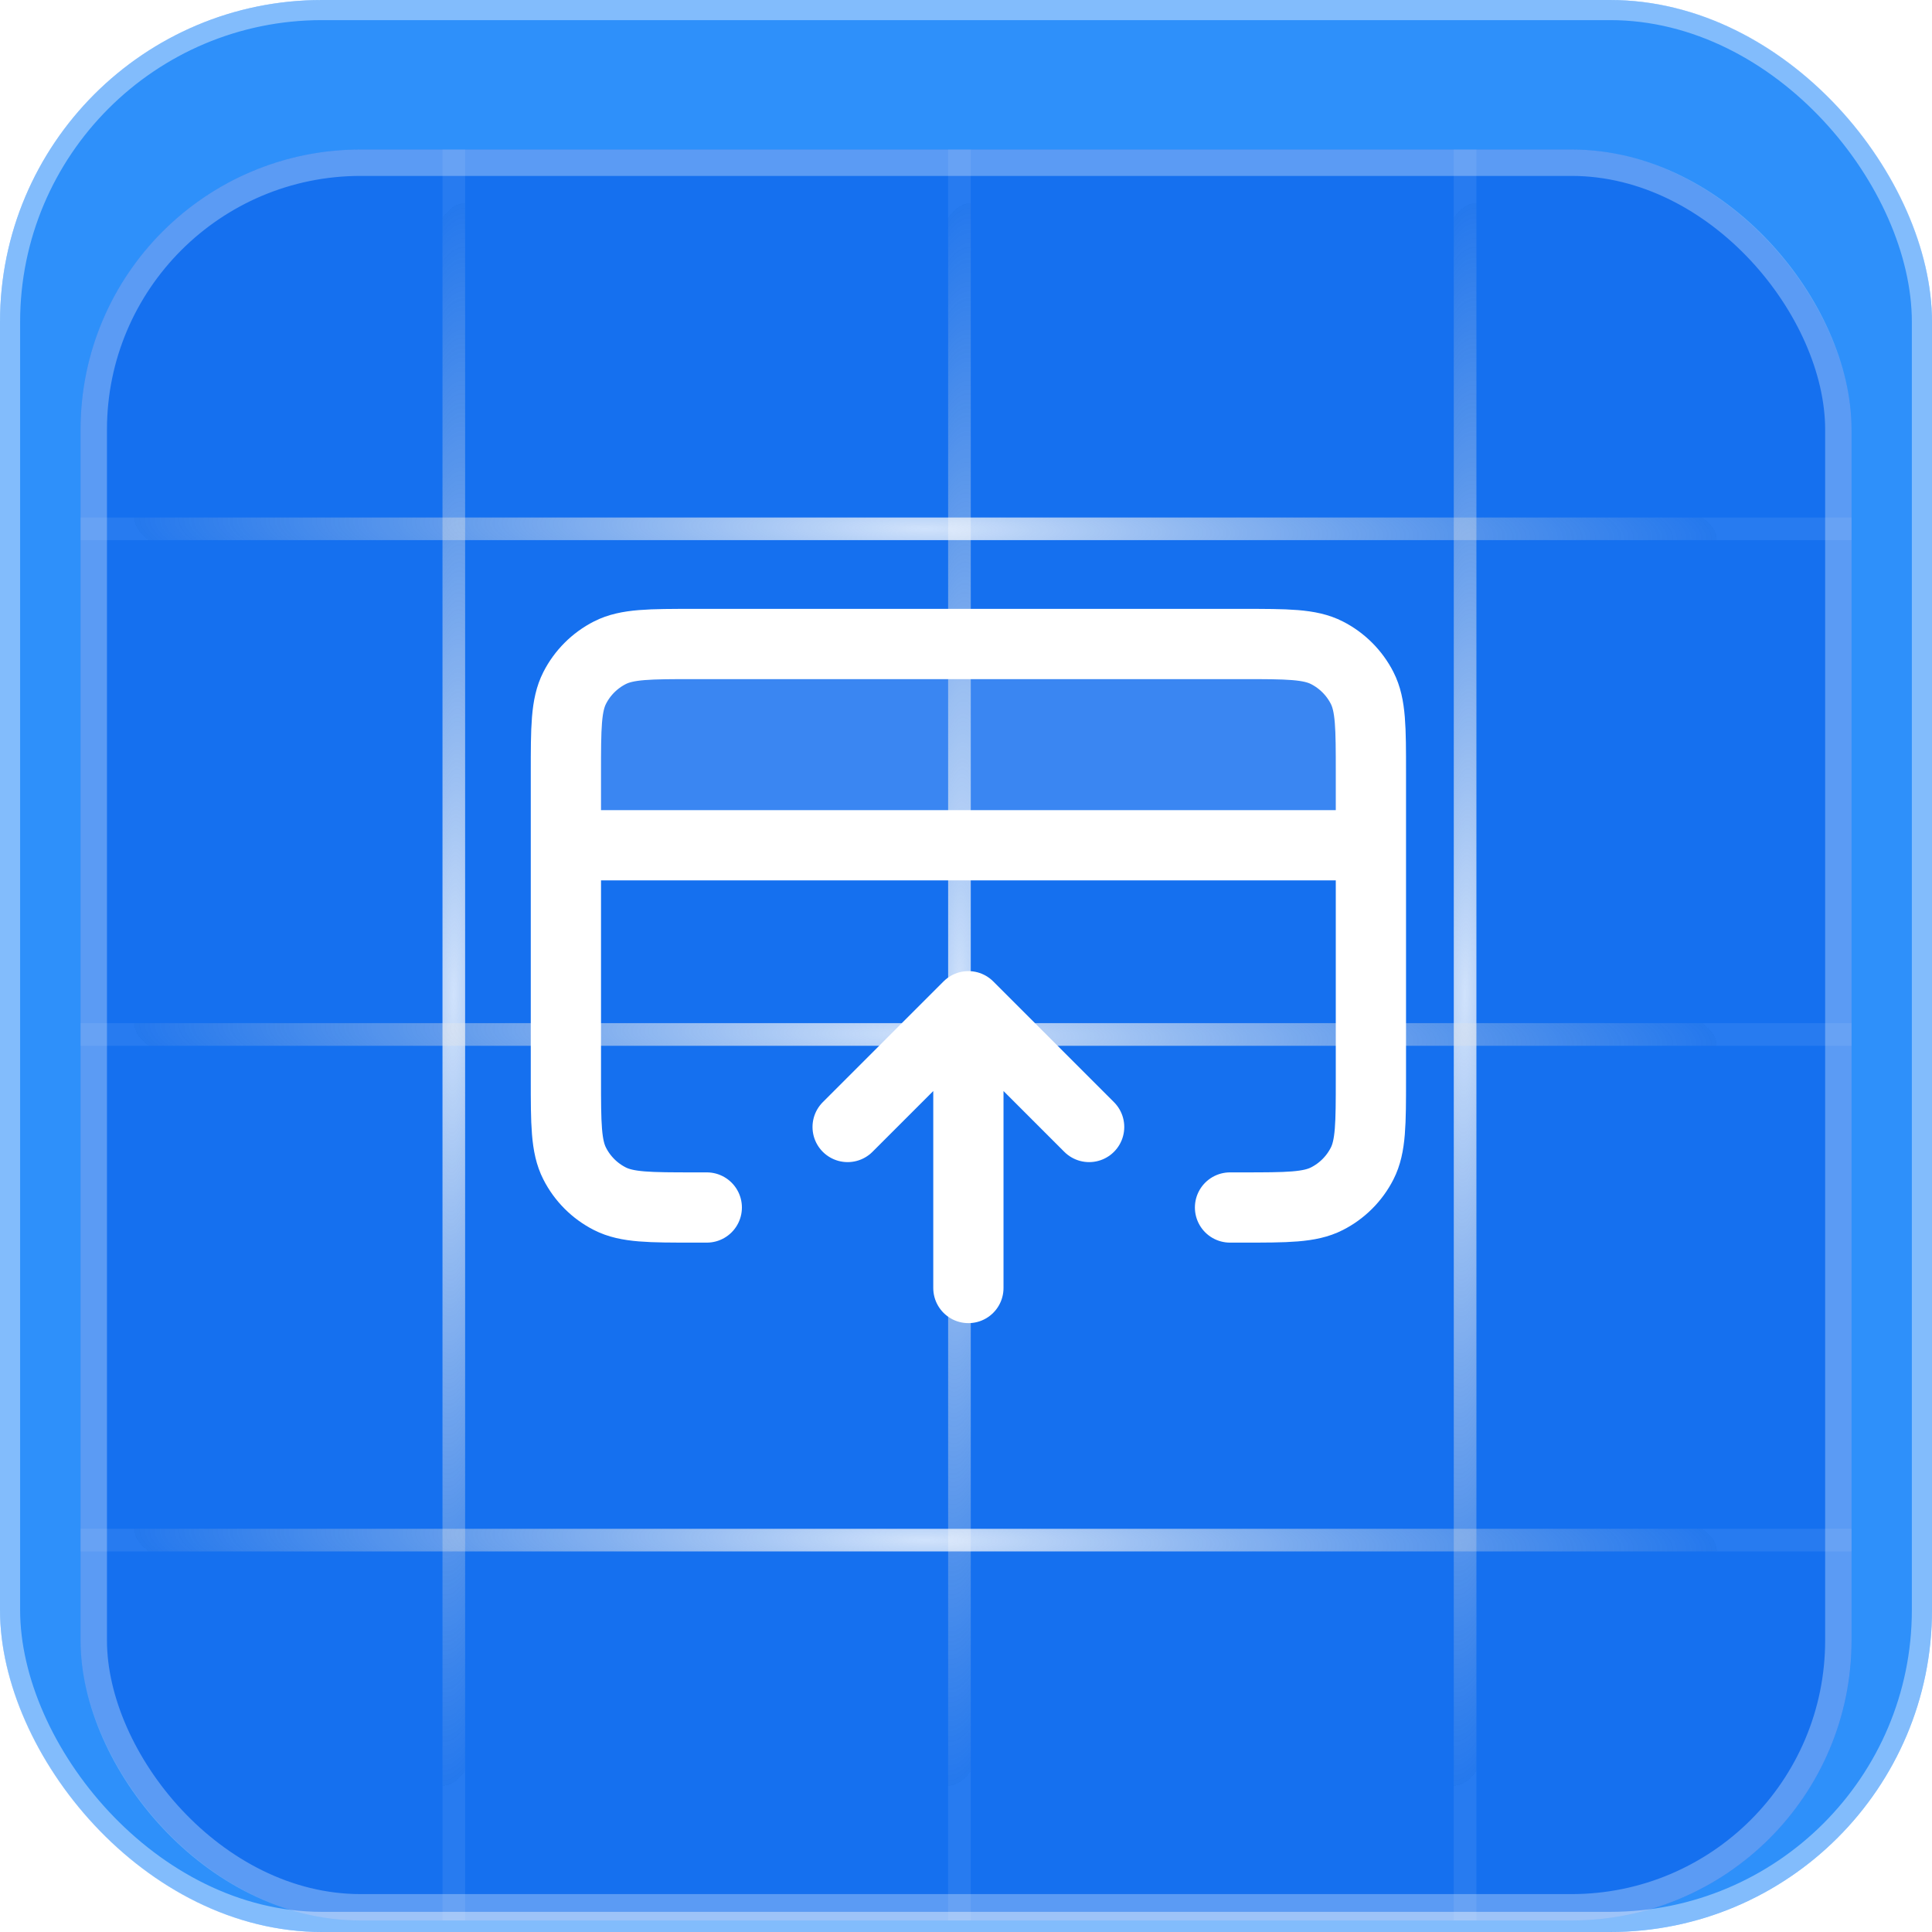
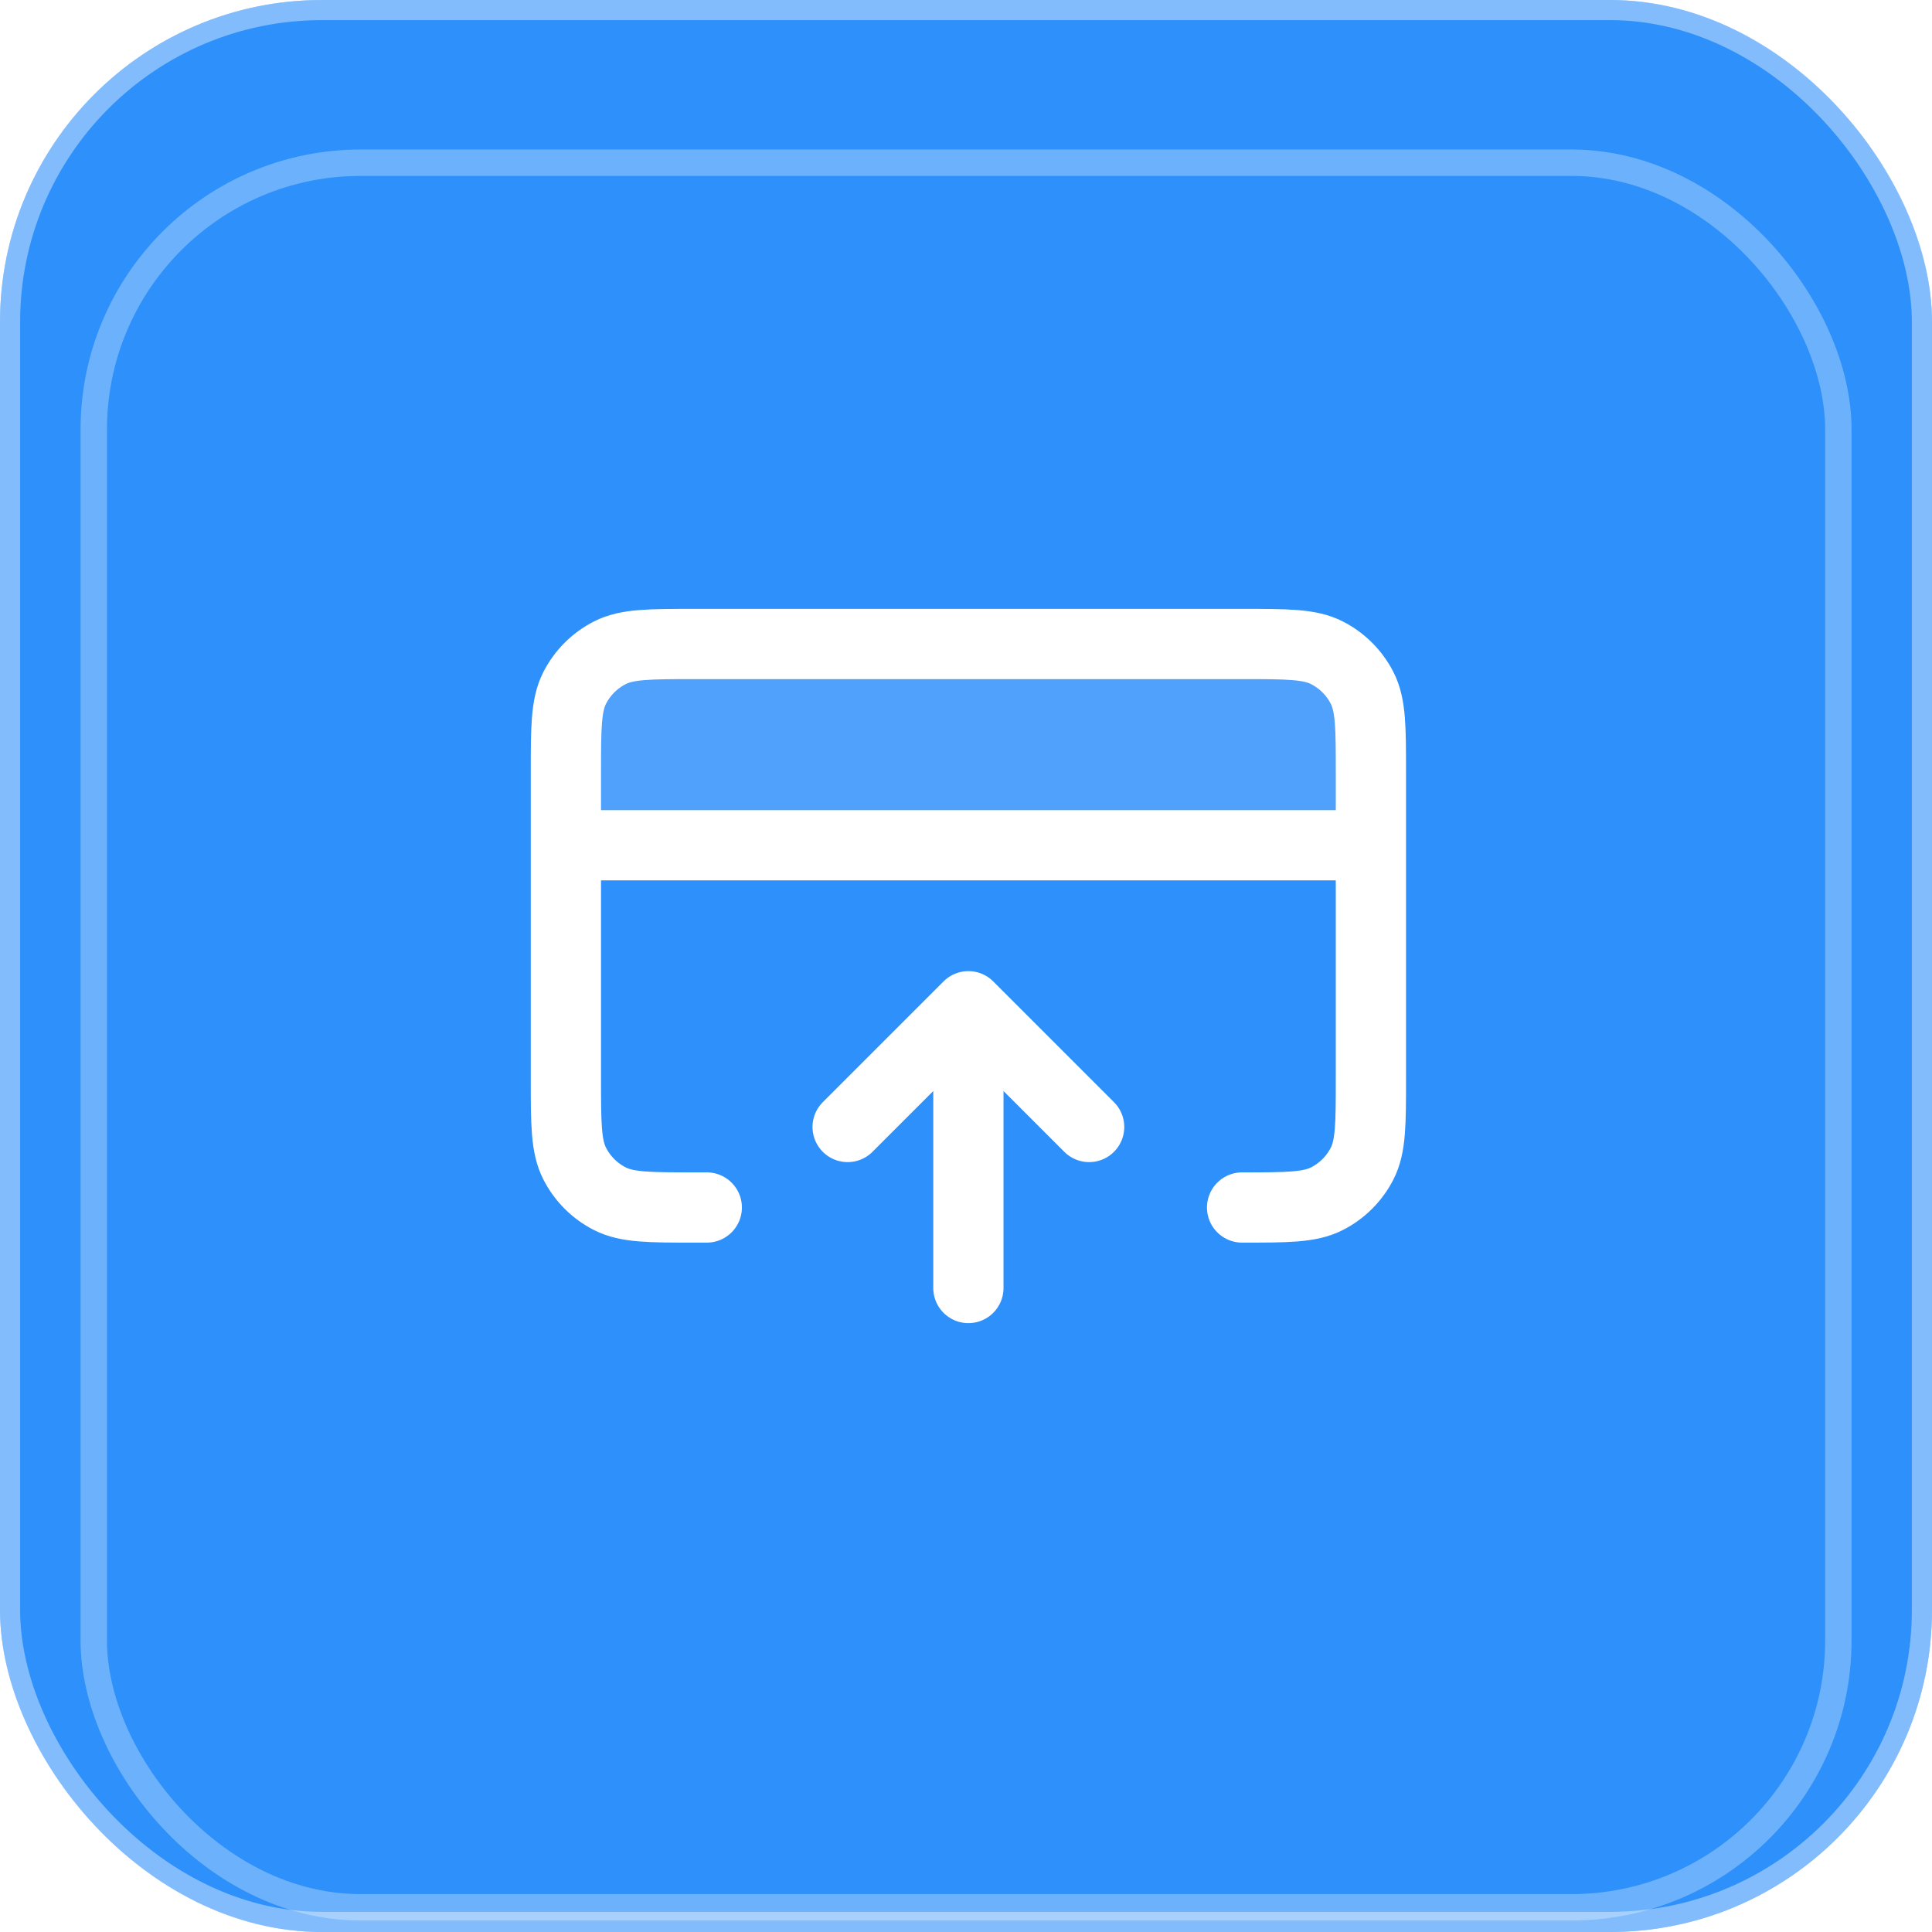
<svg xmlns="http://www.w3.org/2000/svg" width="64" height="64" viewBox="0 0 64 64" fill="none">
  <g clip-path="url(#clip0_32_17514)">
    <rect width="64" height="64" rx="10.667" fill="#2E90FA" />
    <g filter="url(#filter0_dd_32_17514)">
      <g clip-path="url(#clip1_32_17514)">
-         <rect x="2.669" y="2.667" width="58.667" height="58.667" rx="9.28" fill="#1570EF" />
-         <rect opacity="0.8" x="14.658" y="-0.834" width="0.75" height="63.002" fill="url(#paint0_radial_32_17514)" />
-         <rect opacity="0.8" x="31.408" y="-0.834" width="0.75" height="63.002" fill="url(#paint1_radial_32_17514)" />
        <rect opacity="0.8" x="48.158" y="-0.834" width="0.75" height="63.002" fill="url(#paint2_radial_32_17514)" />
        <rect opacity="0.8" x="62.171" y="14.857" width="0.75" height="63.002" transform="rotate(90 62.171 14.857)" fill="url(#paint3_radial_32_17514)" />
        <rect opacity="0.8" x="62.171" y="31.607" width="0.75" height="63.002" transform="rotate(90 62.171 31.607)" fill="url(#paint4_radial_32_17514)" />
        <rect opacity="0.8" x="62.171" y="48.357" width="0.75" height="63.002" transform="rotate(90 62.171 48.357)" fill="url(#paint5_radial_32_17514)" />
      </g>
      <rect x="3.106" y="3.104" width="57.792" height="57.792" rx="8.842" stroke="white" stroke-opacity="0.3" stroke-width="0.875" />
    </g>
    <path d="M18.746 28L45.413 28L45.413 25.6C45.413 24.106 45.413 23.36 45.122 22.789C44.866 22.288 44.458 21.88 43.956 21.624C43.386 21.333 42.639 21.333 41.146 21.333L23.012 21.333C21.519 21.333 20.772 21.333 20.202 21.624C19.7 21.88 19.292 22.288 19.037 22.789C18.746 23.36 18.746 24.106 18.746 25.6L18.746 28Z" fill="white" fill-opacity="0.16" />
-     <path d="M28.079 37.333L32.079 33.333M32.079 33.333L36.079 37.333M32.079 33.333L32.079 42.667M45.413 28L18.746 28M23.413 40L23.012 40C21.519 40 20.772 40 20.202 39.709C19.7 39.454 19.292 39.046 19.037 38.544C18.746 37.974 18.746 37.227 18.746 35.733L18.746 25.6C18.746 24.106 18.746 23.36 19.037 22.789C19.292 22.288 19.7 21.88 20.202 21.624C20.772 21.333 21.519 21.333 23.012 21.333L41.146 21.333C42.639 21.333 43.386 21.333 43.956 21.624C44.458 21.88 44.866 22.288 45.122 22.789C45.413 23.36 45.413 24.106 45.413 25.6L45.413 35.733C45.413 37.227 45.413 37.974 45.122 38.544C44.866 39.046 44.458 39.454 43.956 39.709C43.386 40 42.639 40 41.146 40L40.746 40" stroke="white" stroke-width="2.327" stroke-linecap="round" stroke-linejoin="round" />
+     <path d="M28.079 37.333L32.079 33.333M32.079 33.333L36.079 37.333M32.079 33.333L32.079 42.667M45.413 28L18.746 28M23.413 40L23.012 40C21.519 40 20.772 40 20.202 39.709C19.7 39.454 19.292 39.046 19.037 38.544C18.746 37.974 18.746 37.227 18.746 35.733L18.746 25.6C18.746 24.106 18.746 23.36 19.037 22.789C19.292 22.288 19.7 21.88 20.202 21.624C20.772 21.333 21.519 21.333 23.012 21.333L41.146 21.333C42.639 21.333 43.386 21.333 43.956 21.624C44.458 21.88 44.866 22.288 45.122 22.789C45.413 23.36 45.413 24.106 45.413 25.6L45.413 35.733C45.413 37.227 45.413 37.974 45.122 38.544C44.866 39.046 44.458 39.454 43.956 39.709C43.386 40 42.639 40 41.146 40" stroke="white" stroke-width="2.327" stroke-linecap="round" stroke-linejoin="round" />
  </g>
  <rect x="0.333" y="0.333" width="63.333" height="63.333" rx="10.333" stroke="white" stroke-opacity="0.4" stroke-width="0.667" />
  <defs>
    <filter id="filter0_dd_32_17514" x="-0.76" y="0.381" width="65.524" height="65.524" filterUnits="userSpaceOnUse" color-interpolation-filters="sRGB">
      <feFlood flood-opacity="0" result="BackgroundImageFix" />
      <feColorMatrix in="SourceAlpha" type="matrix" values="0 0 0 0 0 0 0 0 0 0 0 0 0 0 0 0 0 0 127 0" result="hardAlpha" />
      <feOffset dy="1.143" />
      <feGaussianBlur stdDeviation="1.143" />
      <feColorMatrix type="matrix" values="0 0 0 0 0.063 0 0 0 0 0.094 0 0 0 0 0.157 0 0 0 0.06 0" />
      <feBlend mode="normal" in2="BackgroundImageFix" result="effect1_dropShadow_32_17514" />
      <feColorMatrix in="SourceAlpha" type="matrix" values="0 0 0 0 0 0 0 0 0 0 0 0 0 0 0 0 0 0 127 0" result="hardAlpha" />
      <feOffset dy="1.143" />
      <feGaussianBlur stdDeviation="1.714" />
      <feColorMatrix type="matrix" values="0 0 0 0 0.063 0 0 0 0 0.094 0 0 0 0 0.157 0 0 0 0.1 0" />
      <feBlend mode="normal" in2="effect1_dropShadow_32_17514" result="effect2_dropShadow_32_17514" />
      <feBlend mode="normal" in="SourceGraphic" in2="effect2_dropShadow_32_17514" result="shape" />
    </filter>
    <radialGradient id="paint0_radial_32_17514" cx="0" cy="0" r="1" gradientUnits="userSpaceOnUse" gradientTransform="translate(15.033 30.667) rotate(90.825) scale(26.033 3.742)">
      <stop stop-color="white" />
      <stop offset="1" stop-color="#D9D9D9" stop-opacity="0.1" />
      <stop offset="1" stop-color="white" stop-opacity="0.1" />
    </radialGradient>
    <radialGradient id="paint1_radial_32_17514" cx="0" cy="0" r="1" gradientUnits="userSpaceOnUse" gradientTransform="translate(31.783 30.667) rotate(90.825) scale(26.033 3.742)">
      <stop stop-color="white" />
      <stop offset="1" stop-color="#D9D9D9" stop-opacity="0.1" />
      <stop offset="1" stop-color="white" stop-opacity="0.1" />
    </radialGradient>
    <radialGradient id="paint2_radial_32_17514" cx="0" cy="0" r="1" gradientUnits="userSpaceOnUse" gradientTransform="translate(48.533 30.667) rotate(90.825) scale(26.033 3.742)">
      <stop stop-color="white" />
      <stop offset="1" stop-color="#D9D9D9" stop-opacity="0.1" />
      <stop offset="1" stop-color="white" stop-opacity="0.1" />
    </radialGradient>
    <radialGradient id="paint3_radial_32_17514" cx="0" cy="0" r="1" gradientUnits="userSpaceOnUse" gradientTransform="translate(62.546 46.358) rotate(90.825) scale(26.033 3.742)">
      <stop stop-color="white" />
      <stop offset="1" stop-color="#D9D9D9" stop-opacity="0.1" />
      <stop offset="1" stop-color="white" stop-opacity="0.1" />
    </radialGradient>
    <radialGradient id="paint4_radial_32_17514" cx="0" cy="0" r="1" gradientUnits="userSpaceOnUse" gradientTransform="translate(62.546 63.108) rotate(90.825) scale(26.033 3.742)">
      <stop stop-color="white" />
      <stop offset="1" stop-color="#D9D9D9" stop-opacity="0.1" />
      <stop offset="1" stop-color="white" stop-opacity="0.1" />
    </radialGradient>
    <radialGradient id="paint5_radial_32_17514" cx="0" cy="0" r="1" gradientUnits="userSpaceOnUse" gradientTransform="translate(62.546 79.858) rotate(90.825) scale(26.033 3.742)">
      <stop stop-color="white" />
      <stop offset="1" stop-color="#D9D9D9" stop-opacity="0.1" />
      <stop offset="1" stop-color="white" stop-opacity="0.1" />
    </radialGradient>
    <clipPath id="clip0_32_17514">
      <rect width="64" height="64" rx="10.667" fill="white" />
    </clipPath>
    <clipPath id="clip1_32_17514">
-       <rect x="2.669" y="2.667" width="58.667" height="58.667" rx="9.28" fill="white" />
-     </clipPath>
+       </clipPath>
  </defs>
</svg>